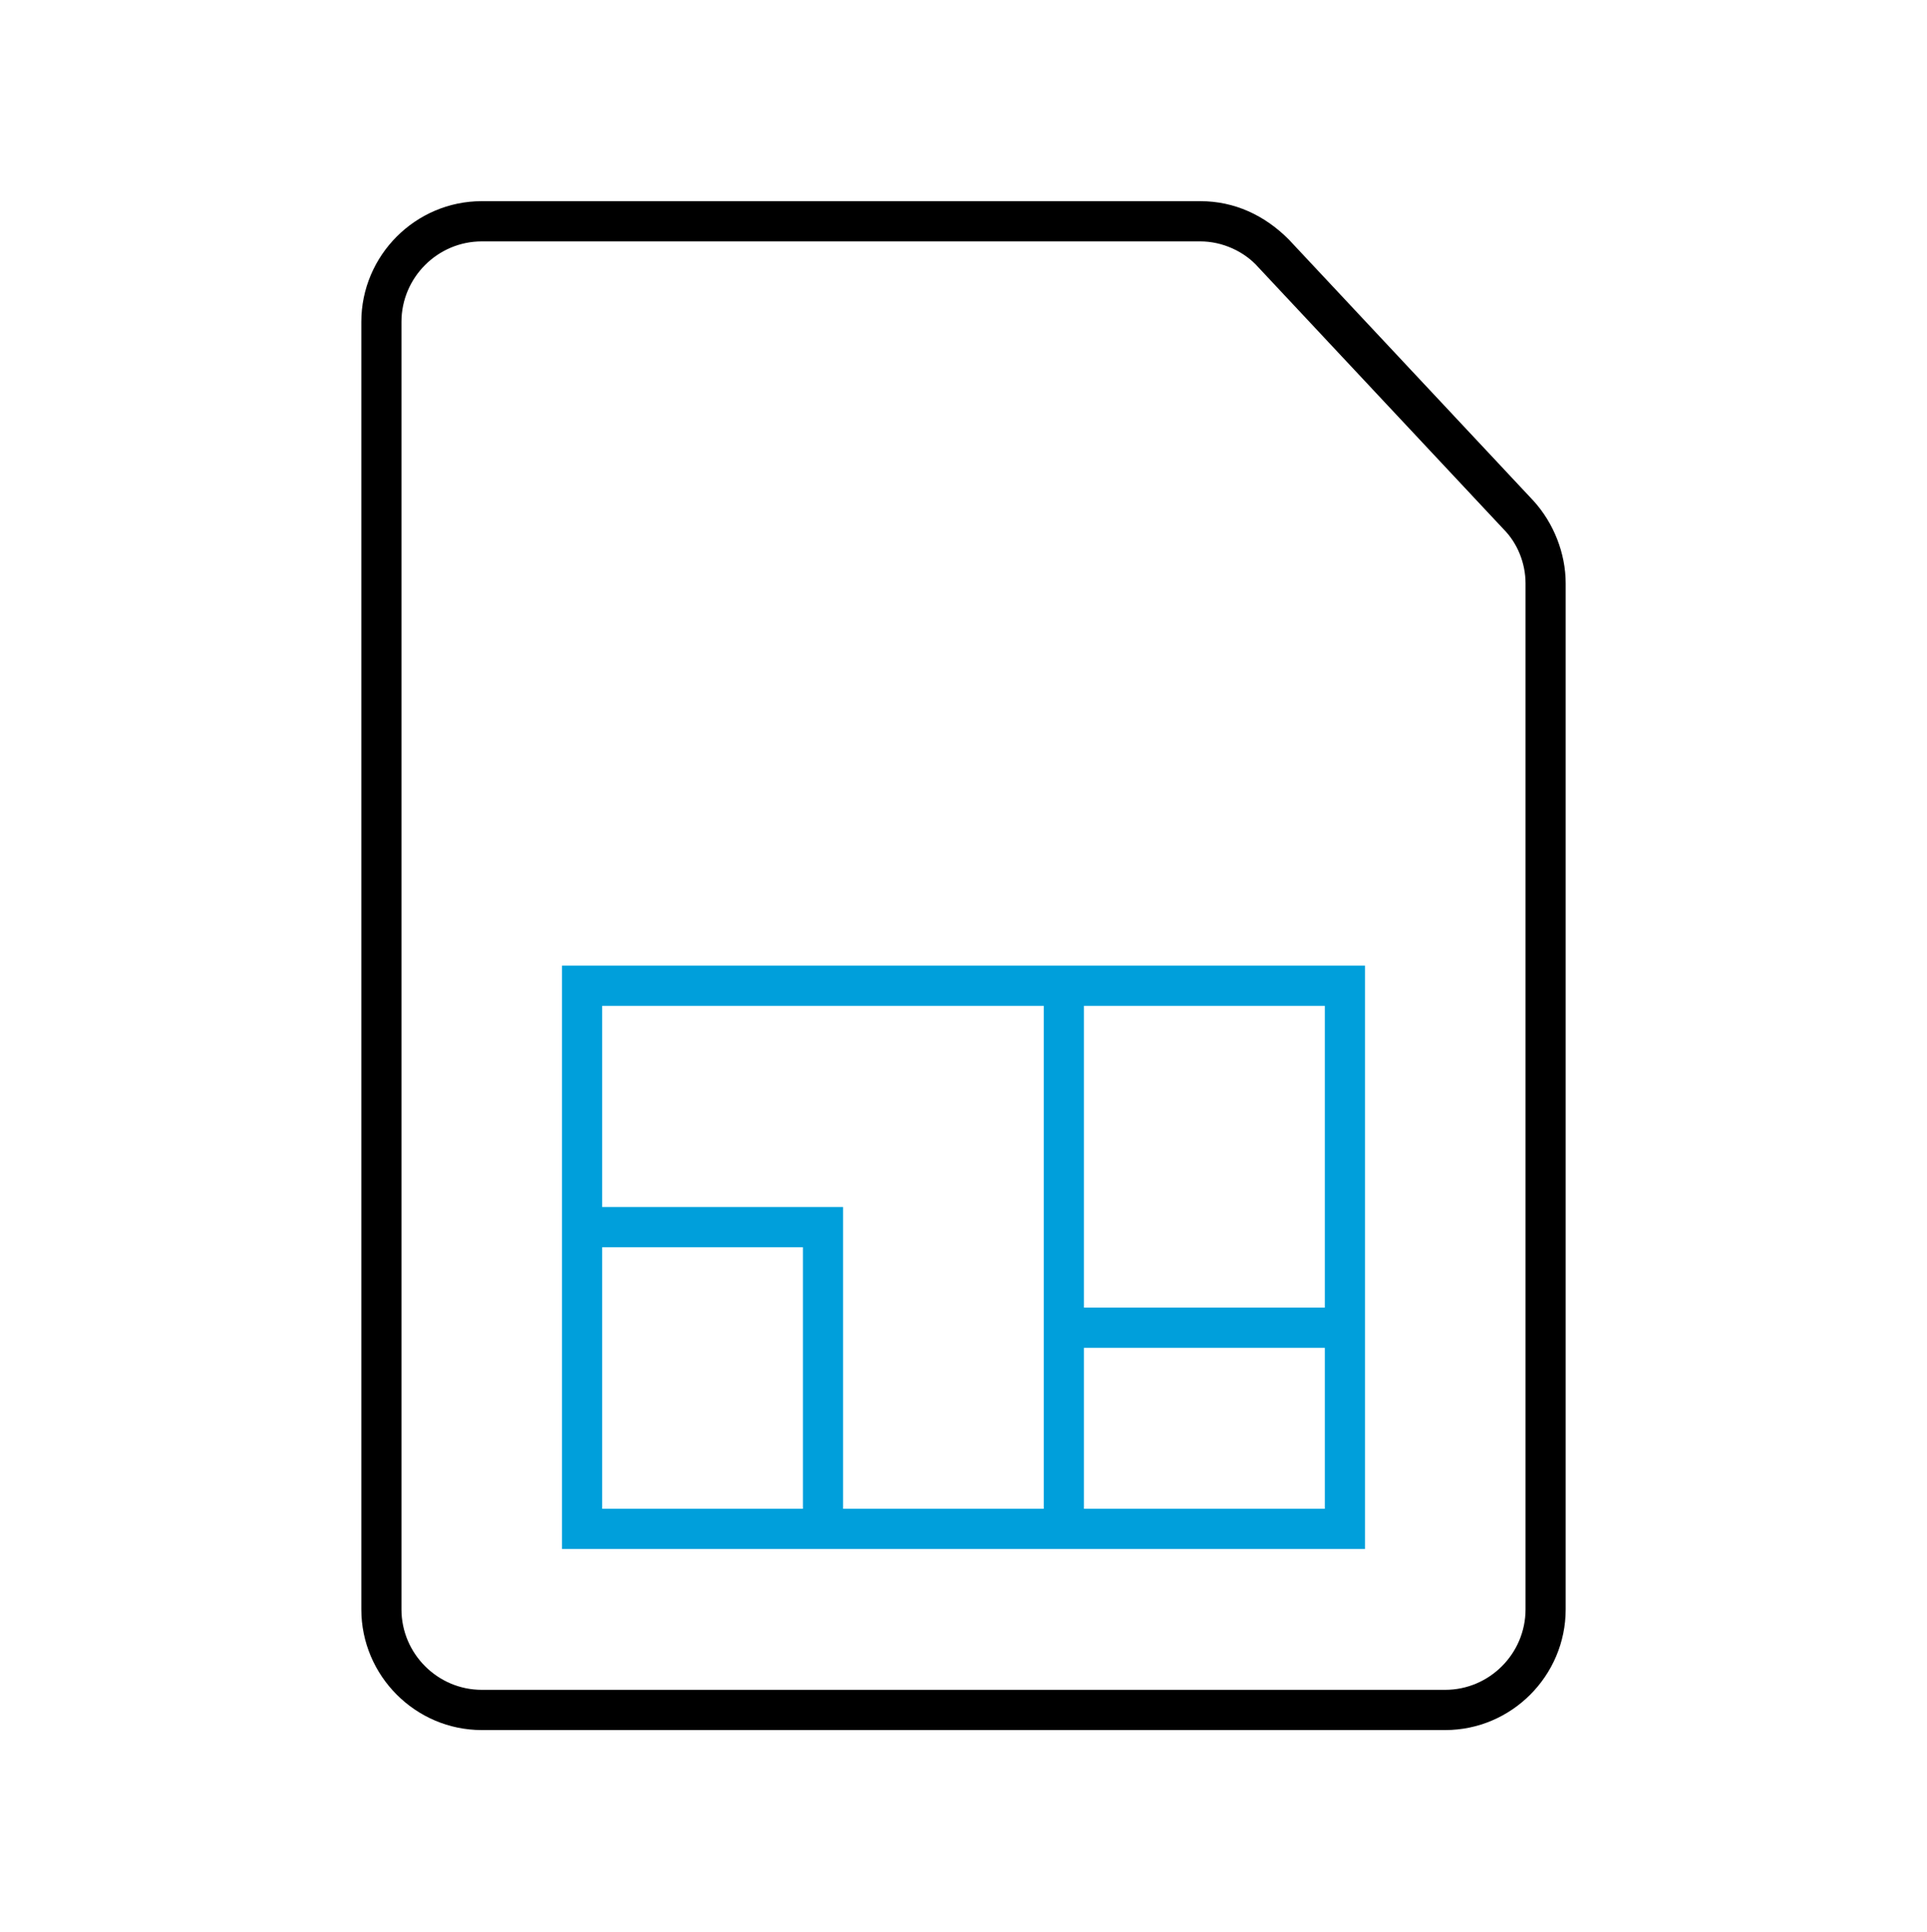
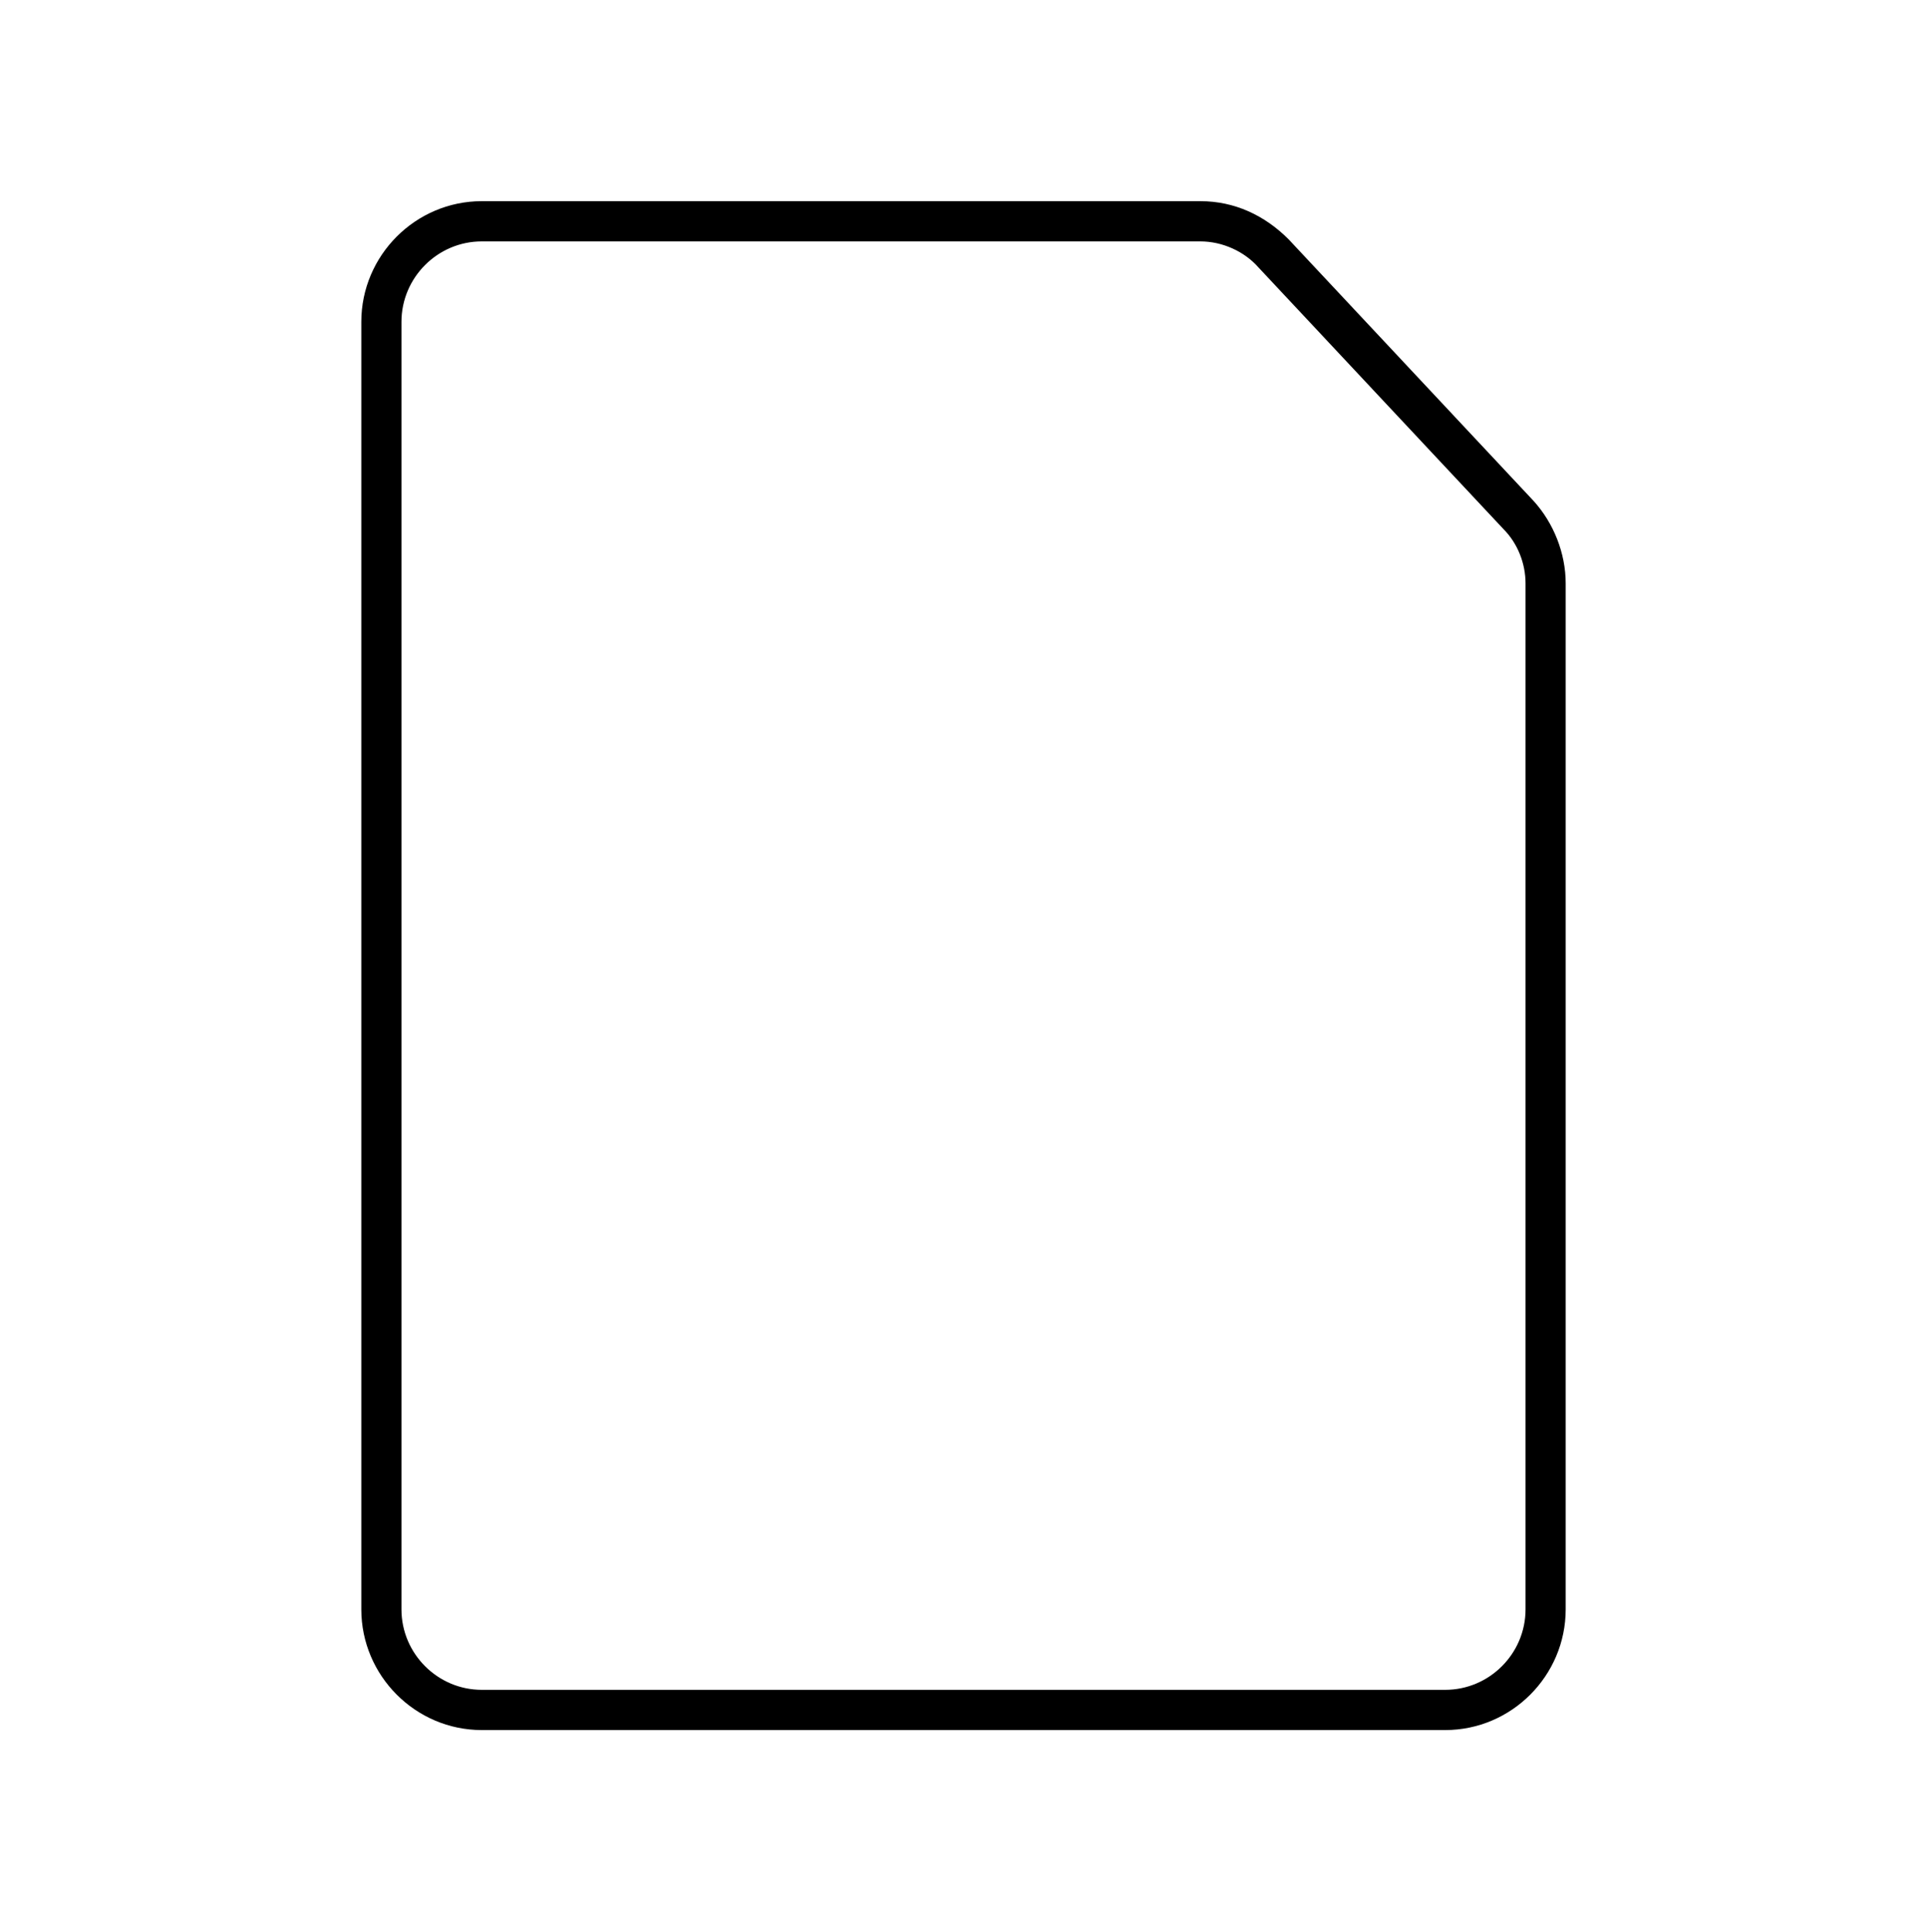
<svg xmlns="http://www.w3.org/2000/svg" width="451" height="452" xml:space="preserve" overflow="hidden">
  <g transform="translate(-150 -182)">
    <path d="M338.25 404.021 112.75 404.021C97.247 404.021 84.562 391.336 84.562 375.833L84.562 75.167C84.562 59.663 97.247 46.979 112.75 46.979L280.935 46.979C288.922 46.979 295.969 50.268 301.606 55.905L358.921 116.978C363.619 122.146 366.438 129.193 366.438 136.24L366.438 375.833C366.438 391.336 353.753 404.021 338.25 404.021ZM112.75 56.375C102.415 56.375 93.958 64.831 93.958 75.167L93.958 375.833C93.958 386.169 102.415 394.625 112.75 394.625L338.25 394.625C348.585 394.625 357.042 386.169 357.042 375.833L357.042 136.24C357.042 131.542 355.162 126.844 351.874 123.555L294.559 62.482C291.271 58.724 286.103 56.375 280.935 56.375L112.75 56.375Z" transform="matrix(1 0 0 1.002 150 182)" />
-     <path d="M131.542 225.5 131.542 361.74 319.458 361.74 319.458 225.5 131.542 225.5ZM310.062 305.365 253.687 305.365 253.687 234.896 310.062 234.896 310.062 305.365ZM244.292 234.896 244.292 352.344 197.312 352.344 197.312 281.875 140.938 281.875 140.938 234.896 244.292 234.896ZM140.938 291.271 187.917 291.271 187.917 352.344 140.938 352.344 140.938 291.271ZM253.687 352.344 253.687 314.76 310.062 314.76 310.062 352.344 253.687 352.344Z" fill="#009FDB" transform="matrix(1 0 0 1.002 150 182)" />
  </g>
</svg>